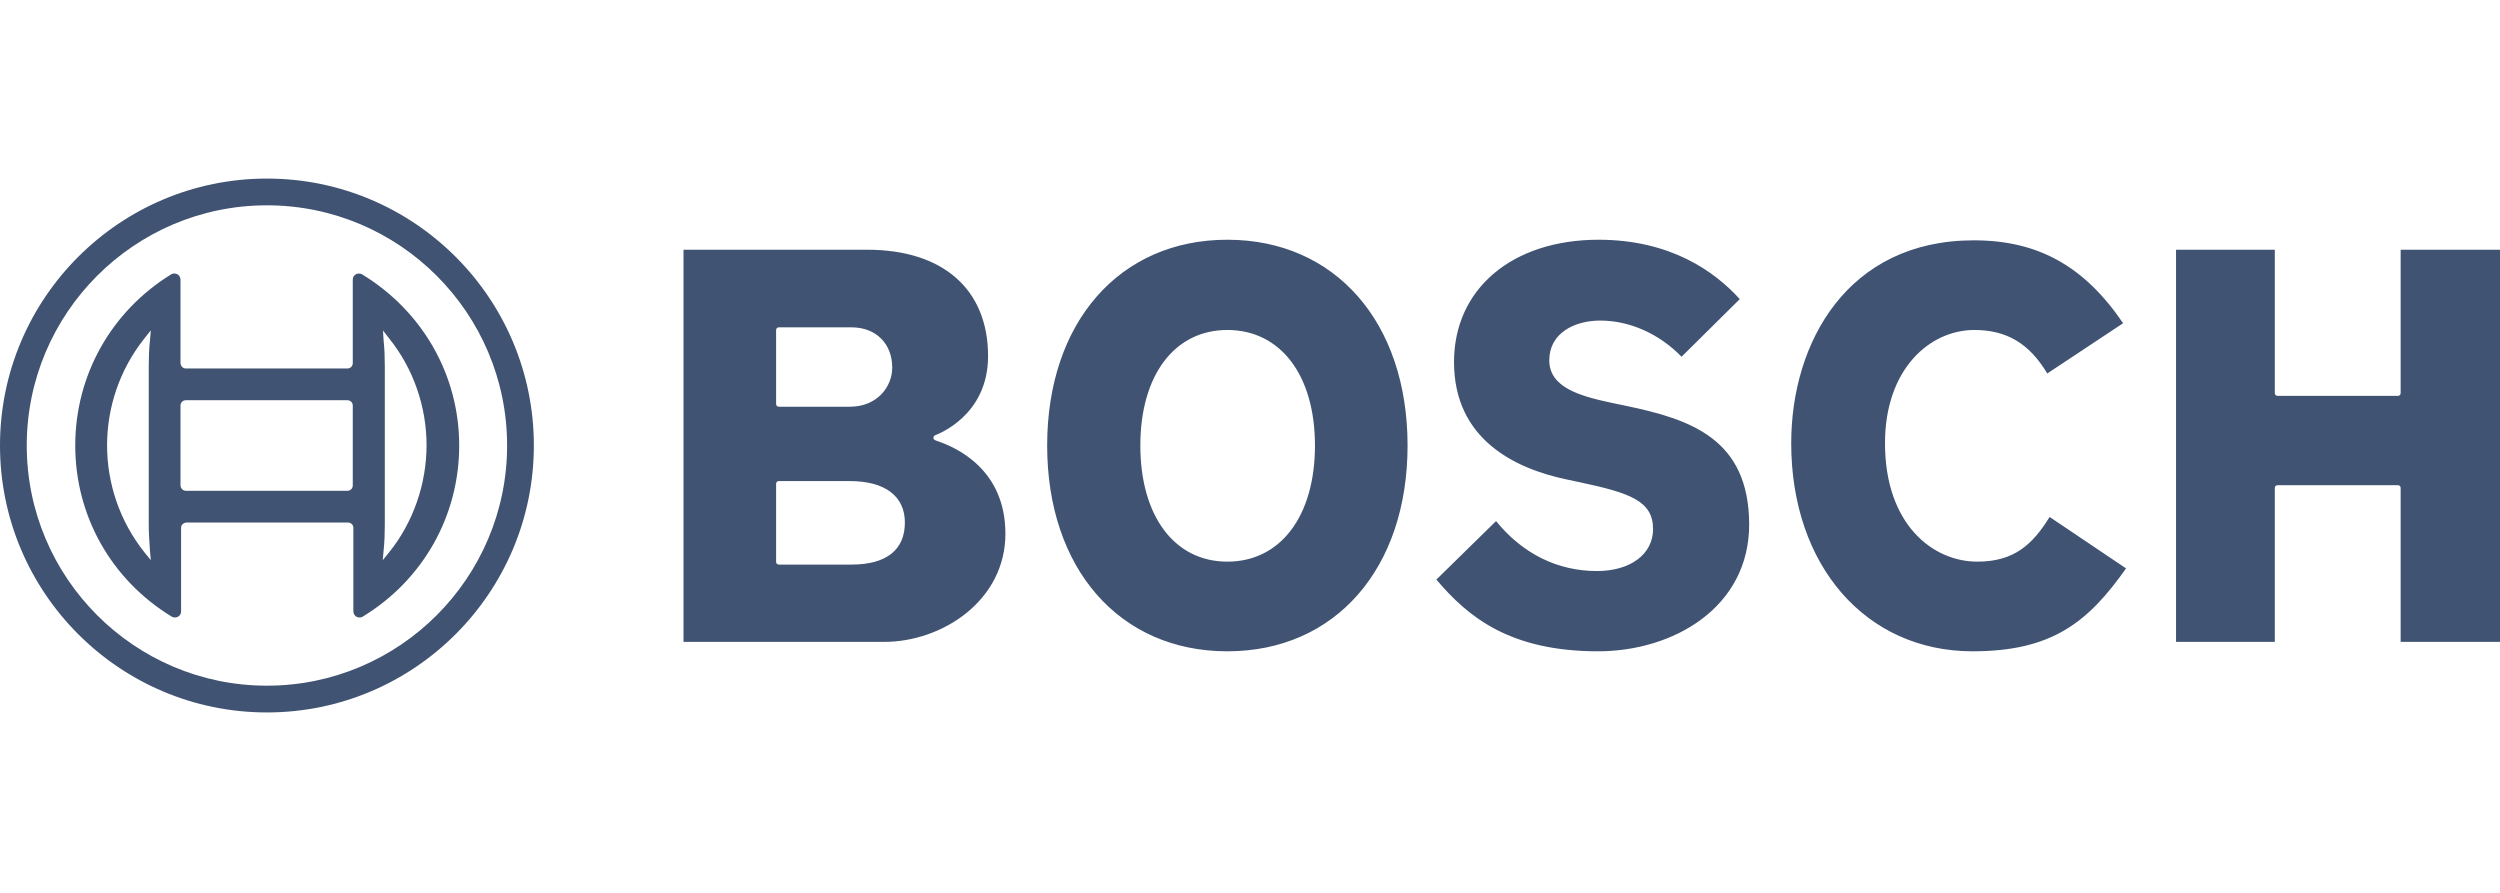
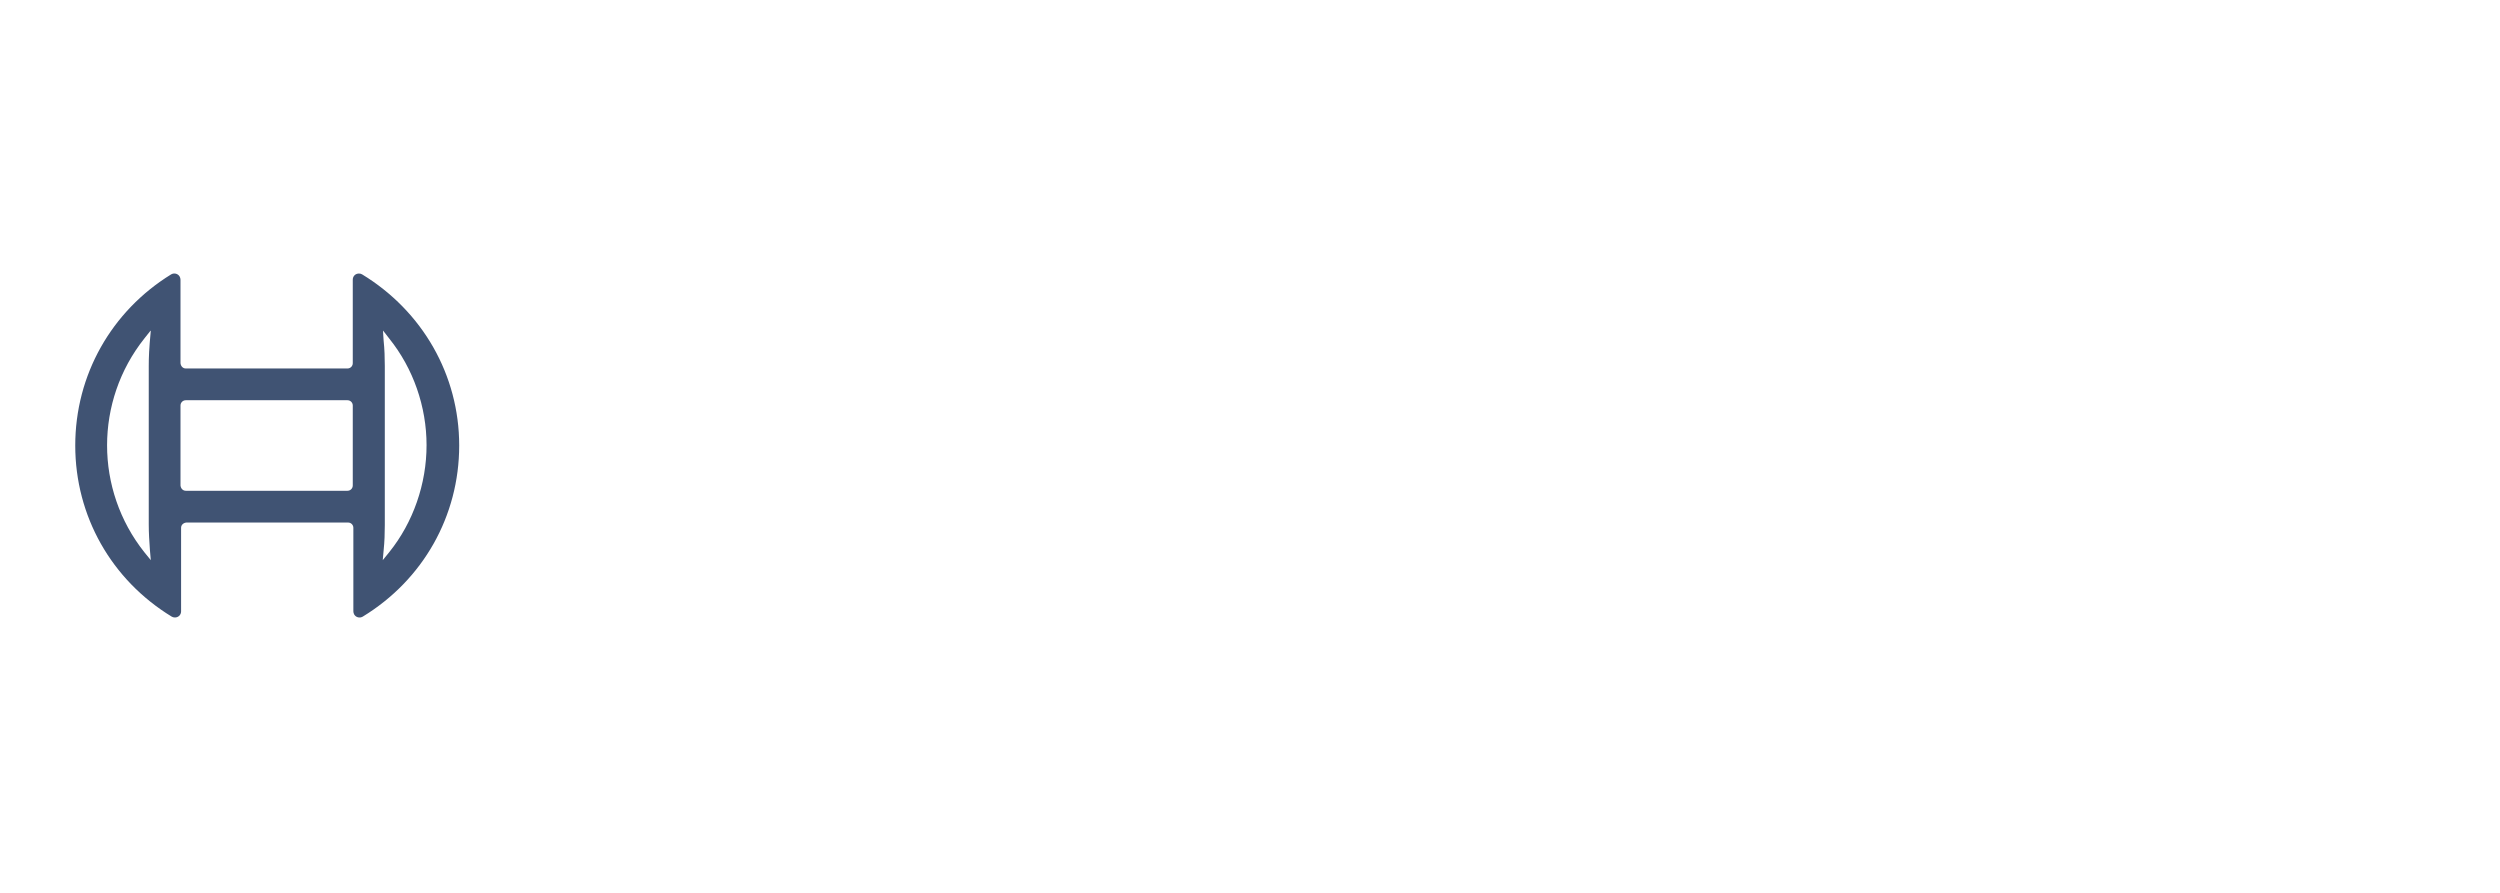
<svg xmlns="http://www.w3.org/2000/svg" width="140" height="50" viewBox="0 0 140 50" fill="none">
-   <path d="M14.948 10C6.7 10 0 16.7 0 24.948C0 33.196 6.7 39.897 14.948 39.897C23.196 39.897 29.896 33.196 29.896 24.948C29.896 16.7 23.196 10 14.948 10ZM14.948 38.398C7.524 38.398 1.498 32.356 1.498 24.948C1.498 17.54 7.524 11.498 14.948 11.498C22.373 11.498 28.398 17.54 28.398 24.948C28.398 32.356 22.373 38.398 14.948 38.398Z" fill="#112950" fill-opacity="0.8" />
-   <path d="M20.282 15.367C20.232 15.334 20.167 15.318 20.101 15.318C19.903 15.318 19.755 15.466 19.755 15.663V20.339C19.755 20.503 19.623 20.635 19.459 20.635H10.404C10.239 20.635 10.124 20.503 10.108 20.339V15.663C10.108 15.597 10.091 15.548 10.058 15.482C9.96 15.318 9.746 15.268 9.581 15.367C6.239 17.425 4.214 20.997 4.214 24.948C4.214 28.899 6.239 32.472 9.614 34.53C9.663 34.562 9.729 34.579 9.795 34.579C9.993 34.579 10.141 34.431 10.141 34.233V29.558C10.141 29.393 10.272 29.278 10.437 29.262H19.492C19.656 29.262 19.788 29.393 19.788 29.558V34.233C19.788 34.299 19.804 34.349 19.837 34.414C19.936 34.579 20.15 34.628 20.315 34.53C23.69 32.472 25.715 28.899 25.715 24.948C25.715 20.997 23.657 17.425 20.282 15.367V15.367ZM8.396 30.809L8.445 31.369L8.083 30.924C5.301 27.418 5.301 22.462 8.083 18.956L8.396 18.561L8.445 18.511L8.396 19.087C8.346 19.548 8.33 20.026 8.33 20.503V29.377C8.33 29.854 8.363 30.332 8.396 30.809ZM19.755 27.187C19.755 27.352 19.623 27.483 19.459 27.483H10.404C10.239 27.483 10.124 27.352 10.108 27.187V22.709C10.108 22.545 10.239 22.413 10.404 22.413H19.459C19.623 22.413 19.755 22.545 19.755 22.709V27.187ZM21.796 30.924L21.434 31.369L21.484 30.809C21.533 30.348 21.549 29.871 21.549 29.393V20.503C21.549 20.026 21.533 19.548 21.484 19.087L21.467 18.84L21.451 18.577V18.511L21.796 18.956C23.146 20.635 23.887 22.775 23.887 24.932C23.887 27.088 23.146 29.245 21.796 30.924V30.924Z" fill="#112950" fill-opacity="0.8" />
-   <path d="M52.451 24.685C52.368 24.652 52.27 24.619 52.27 24.521C52.27 24.455 52.303 24.405 52.368 24.373C52.484 24.323 55.332 23.302 55.332 19.944C55.332 16.207 52.813 13.985 48.565 13.985H38.276V35.946H49.504C52.78 35.946 56.303 33.625 56.303 29.888C56.303 26.315 53.603 25.064 52.451 24.685V24.685ZM43.462 18.479C43.462 18.397 43.528 18.331 43.61 18.331H47.693C49.043 18.331 49.965 19.236 49.965 20.586C49.965 21.64 49.142 22.776 47.594 22.776H43.61C43.528 22.776 43.462 22.71 43.462 22.628V18.479ZM47.693 31.616H43.61C43.528 31.616 43.462 31.55 43.462 31.468V27.089C43.462 27.007 43.528 26.941 43.61 26.941H47.594C49.553 26.941 50.673 27.78 50.673 29.262C50.673 30.793 49.636 31.616 47.693 31.616V31.616ZM91.056 22.726L90.266 22.562C88.488 22.183 86.759 21.706 86.759 20.175C86.759 18.643 88.191 17.952 89.607 17.952C91.27 17.952 92.916 18.693 94.168 19.977L97.427 16.75C96.028 15.203 93.542 13.425 89.525 13.425C84.685 13.425 81.425 16.174 81.425 20.273C81.425 24.603 84.833 26.233 87.698 26.842L88.471 27.007C91.254 27.599 92.571 28.044 92.571 29.624C92.571 31.04 91.303 31.978 89.426 31.978C87.22 31.978 85.261 31.007 83.779 29.18L80.437 32.456C82.215 34.563 84.57 36.473 89.492 36.473C93.69 36.473 97.954 34.036 97.954 29.361C97.937 24.57 94.678 23.484 91.056 22.726V22.726ZM134.436 13.985V22.018C134.436 22.101 134.37 22.167 134.287 22.167H127.538C127.455 22.167 127.389 22.101 127.389 22.018V13.985H121.858V35.946H127.389V27.319C127.389 27.237 127.455 27.171 127.538 27.171H134.287C134.37 27.171 134.436 27.237 134.436 27.319V35.946H140V13.985H134.436ZM110.729 31.452C108.243 31.452 105.56 29.377 105.56 24.817C105.56 20.652 108.079 18.479 110.564 18.479C112.375 18.479 113.643 19.236 114.647 20.915L118.895 18.1C116.722 14.906 114.137 13.458 110.532 13.458C103.469 13.458 100.308 19.17 100.308 24.817C100.308 31.682 104.49 36.473 110.466 36.473C114.911 36.473 116.936 34.843 119.059 31.83L114.779 28.949C113.824 30.497 112.787 31.452 110.729 31.452ZM68.732 13.425C62.691 13.425 58.641 18.051 58.641 24.949C58.641 31.847 62.691 36.473 68.732 36.473C74.774 36.473 78.824 31.847 78.824 24.949C78.824 18.051 74.774 13.425 68.732 13.425V13.425ZM68.732 31.452C65.769 31.452 63.859 28.9 63.859 24.949C63.859 21.014 65.769 18.479 68.732 18.479C71.712 18.479 73.638 21.014 73.638 24.949C73.638 28.9 71.712 31.452 68.732 31.452Z" fill="#112950" fill-opacity="0.8" />
+   <path d="M20.282 15.367C20.232 15.334 20.167 15.318 20.101 15.318C19.903 15.318 19.755 15.466 19.755 15.663V20.339C19.755 20.503 19.623 20.635 19.459 20.635H10.404C10.239 20.635 10.124 20.503 10.108 20.339V15.663C10.108 15.597 10.091 15.548 10.058 15.482C9.96 15.318 9.746 15.268 9.581 15.367C6.239 17.425 4.214 20.997 4.214 24.948C4.214 28.899 6.239 32.472 9.614 34.53C9.663 34.562 9.729 34.579 9.795 34.579C9.993 34.579 10.141 34.431 10.141 34.233V29.558C10.141 29.393 10.272 29.278 10.437 29.262H19.492C19.656 29.262 19.788 29.393 19.788 29.558V34.233C19.788 34.299 19.804 34.349 19.837 34.414C19.936 34.579 20.15 34.628 20.315 34.53C23.69 32.472 25.715 28.899 25.715 24.948C25.715 20.997 23.657 17.425 20.282 15.367V15.367ZM8.396 30.809L8.445 31.369L8.083 30.924C5.301 27.418 5.301 22.462 8.083 18.956L8.396 18.561L8.445 18.511C8.346 19.548 8.33 20.026 8.33 20.503V29.377C8.33 29.854 8.363 30.332 8.396 30.809ZM19.755 27.187C19.755 27.352 19.623 27.483 19.459 27.483H10.404C10.239 27.483 10.124 27.352 10.108 27.187V22.709C10.108 22.545 10.239 22.413 10.404 22.413H19.459C19.623 22.413 19.755 22.545 19.755 22.709V27.187ZM21.796 30.924L21.434 31.369L21.484 30.809C21.533 30.348 21.549 29.871 21.549 29.393V20.503C21.549 20.026 21.533 19.548 21.484 19.087L21.467 18.84L21.451 18.577V18.511L21.796 18.956C23.146 20.635 23.887 22.775 23.887 24.932C23.887 27.088 23.146 29.245 21.796 30.924V30.924Z" fill="#112950" fill-opacity="0.8" />
</svg>